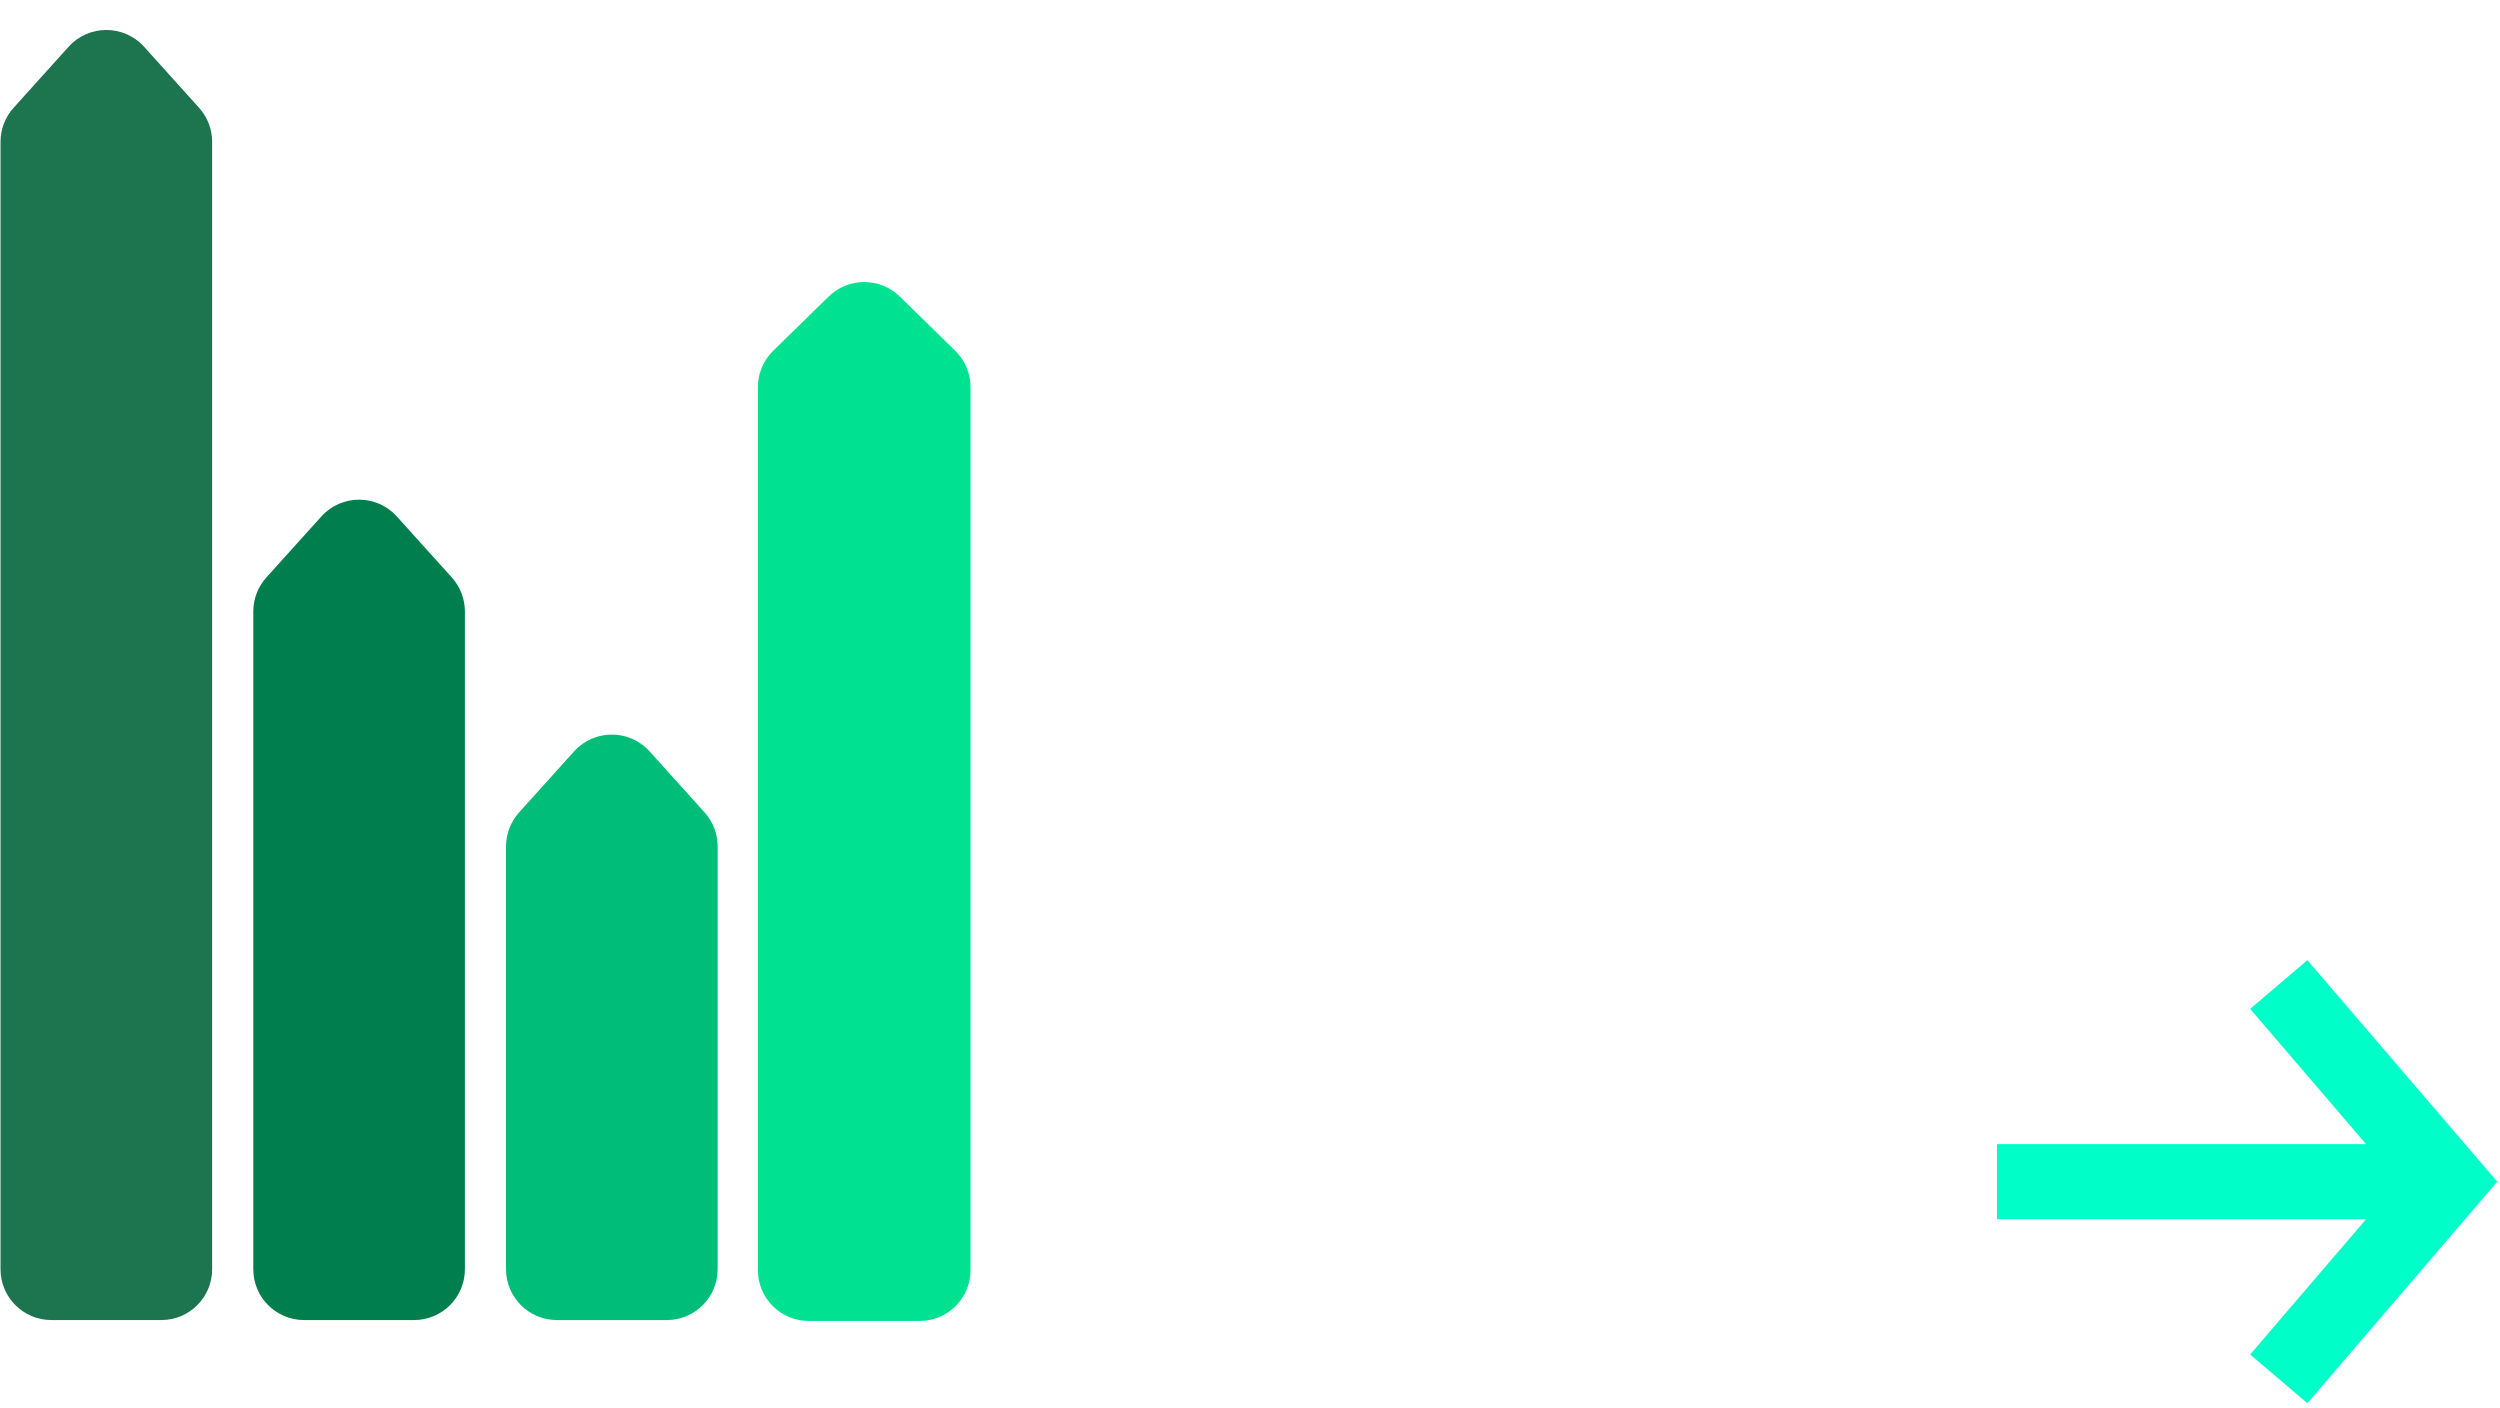
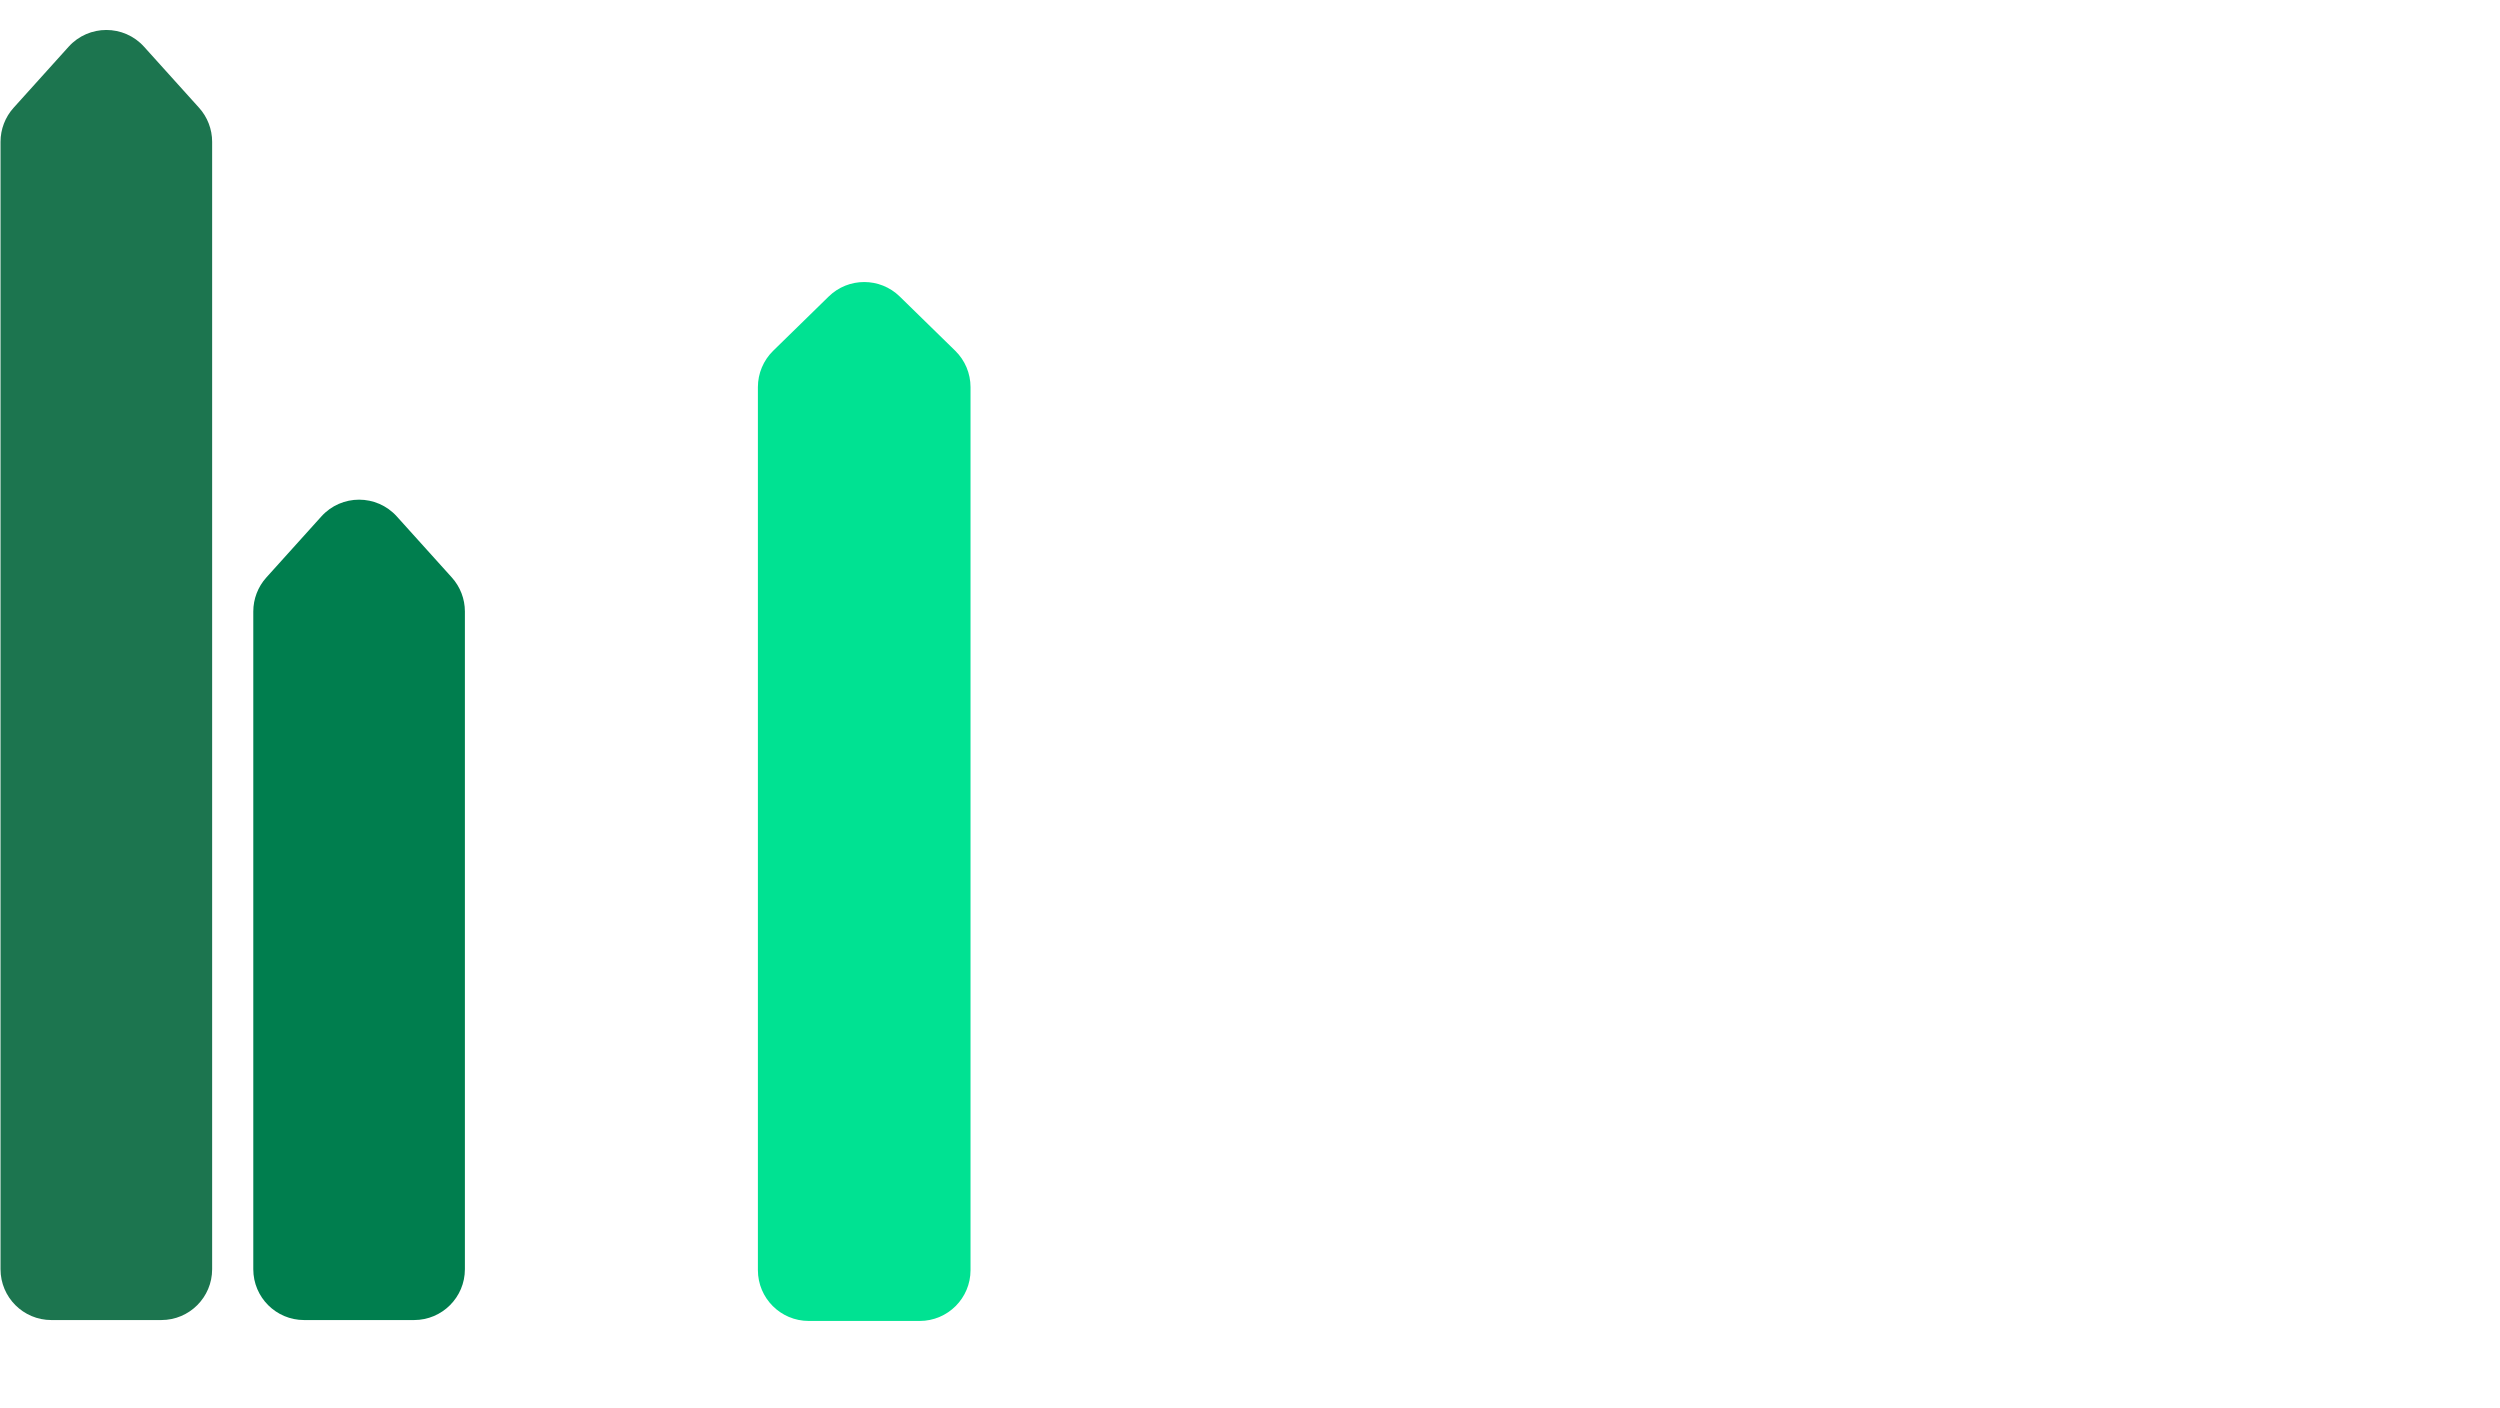
<svg xmlns="http://www.w3.org/2000/svg" width="492" height="277" viewBox="0 0 492 277" fill="none">
-   <path d="M491.449 232.557L487.35 227.764L454.091 188.962L442.831 198.548L465.639 225.166L393 225.166L393 239.948L465.639 239.948L442.831 266.567L454.091 276.152L487.35 237.35L491.449 232.557Z" fill="#00ffc8" />
  <path d="M41.749 249.785C41.749 255.308 37.272 259.785 31.749 259.785H10.104C4.582 259.785 0.104 255.308 0.104 249.785L0.104 27.906C0.104 25.433 1.021 23.048 2.676 21.211L13.498 9.204C17.47 4.797 24.383 4.797 28.355 9.204L39.177 21.211C40.832 23.048 41.749 25.433 41.749 27.906L41.749 249.785Z" fill="#1C754F" />
  <path d="M191 249.962C191 255.485 186.523 259.962 181 259.962H159.154C153.631 259.962 149.154 255.485 149.154 249.962L149.154 76.181C149.154 73.49 150.239 70.912 152.164 69.031L163.087 58.353C166.973 54.554 173.181 54.554 177.067 58.353L187.991 69.031C189.915 70.912 191 73.49 191 76.181L191 249.962Z" fill="#00E292" />
  <path d="M91.491 249.786C91.491 255.308 87.014 259.786 81.491 259.786H59.847C54.324 259.786 49.847 255.308 49.847 249.786L49.847 120.343C49.847 117.87 50.763 115.485 52.419 113.648L63.241 101.641C67.212 97.234 74.125 97.234 78.097 101.641L88.919 113.648C90.575 115.485 91.491 117.87 91.491 120.343L91.491 249.786Z" fill="#007E4E" />
-   <path d="M141.233 249.786C141.233 255.308 136.755 259.786 131.233 259.786H109.588C104.066 259.786 99.588 255.308 99.588 249.786L99.588 166.575C99.588 164.102 100.505 161.717 102.16 159.88L112.982 147.873C116.954 143.466 123.867 143.466 127.839 147.873L138.661 159.88C140.316 161.717 141.233 164.102 141.233 166.575V249.786Z" fill="#00BD79" />
</svg>